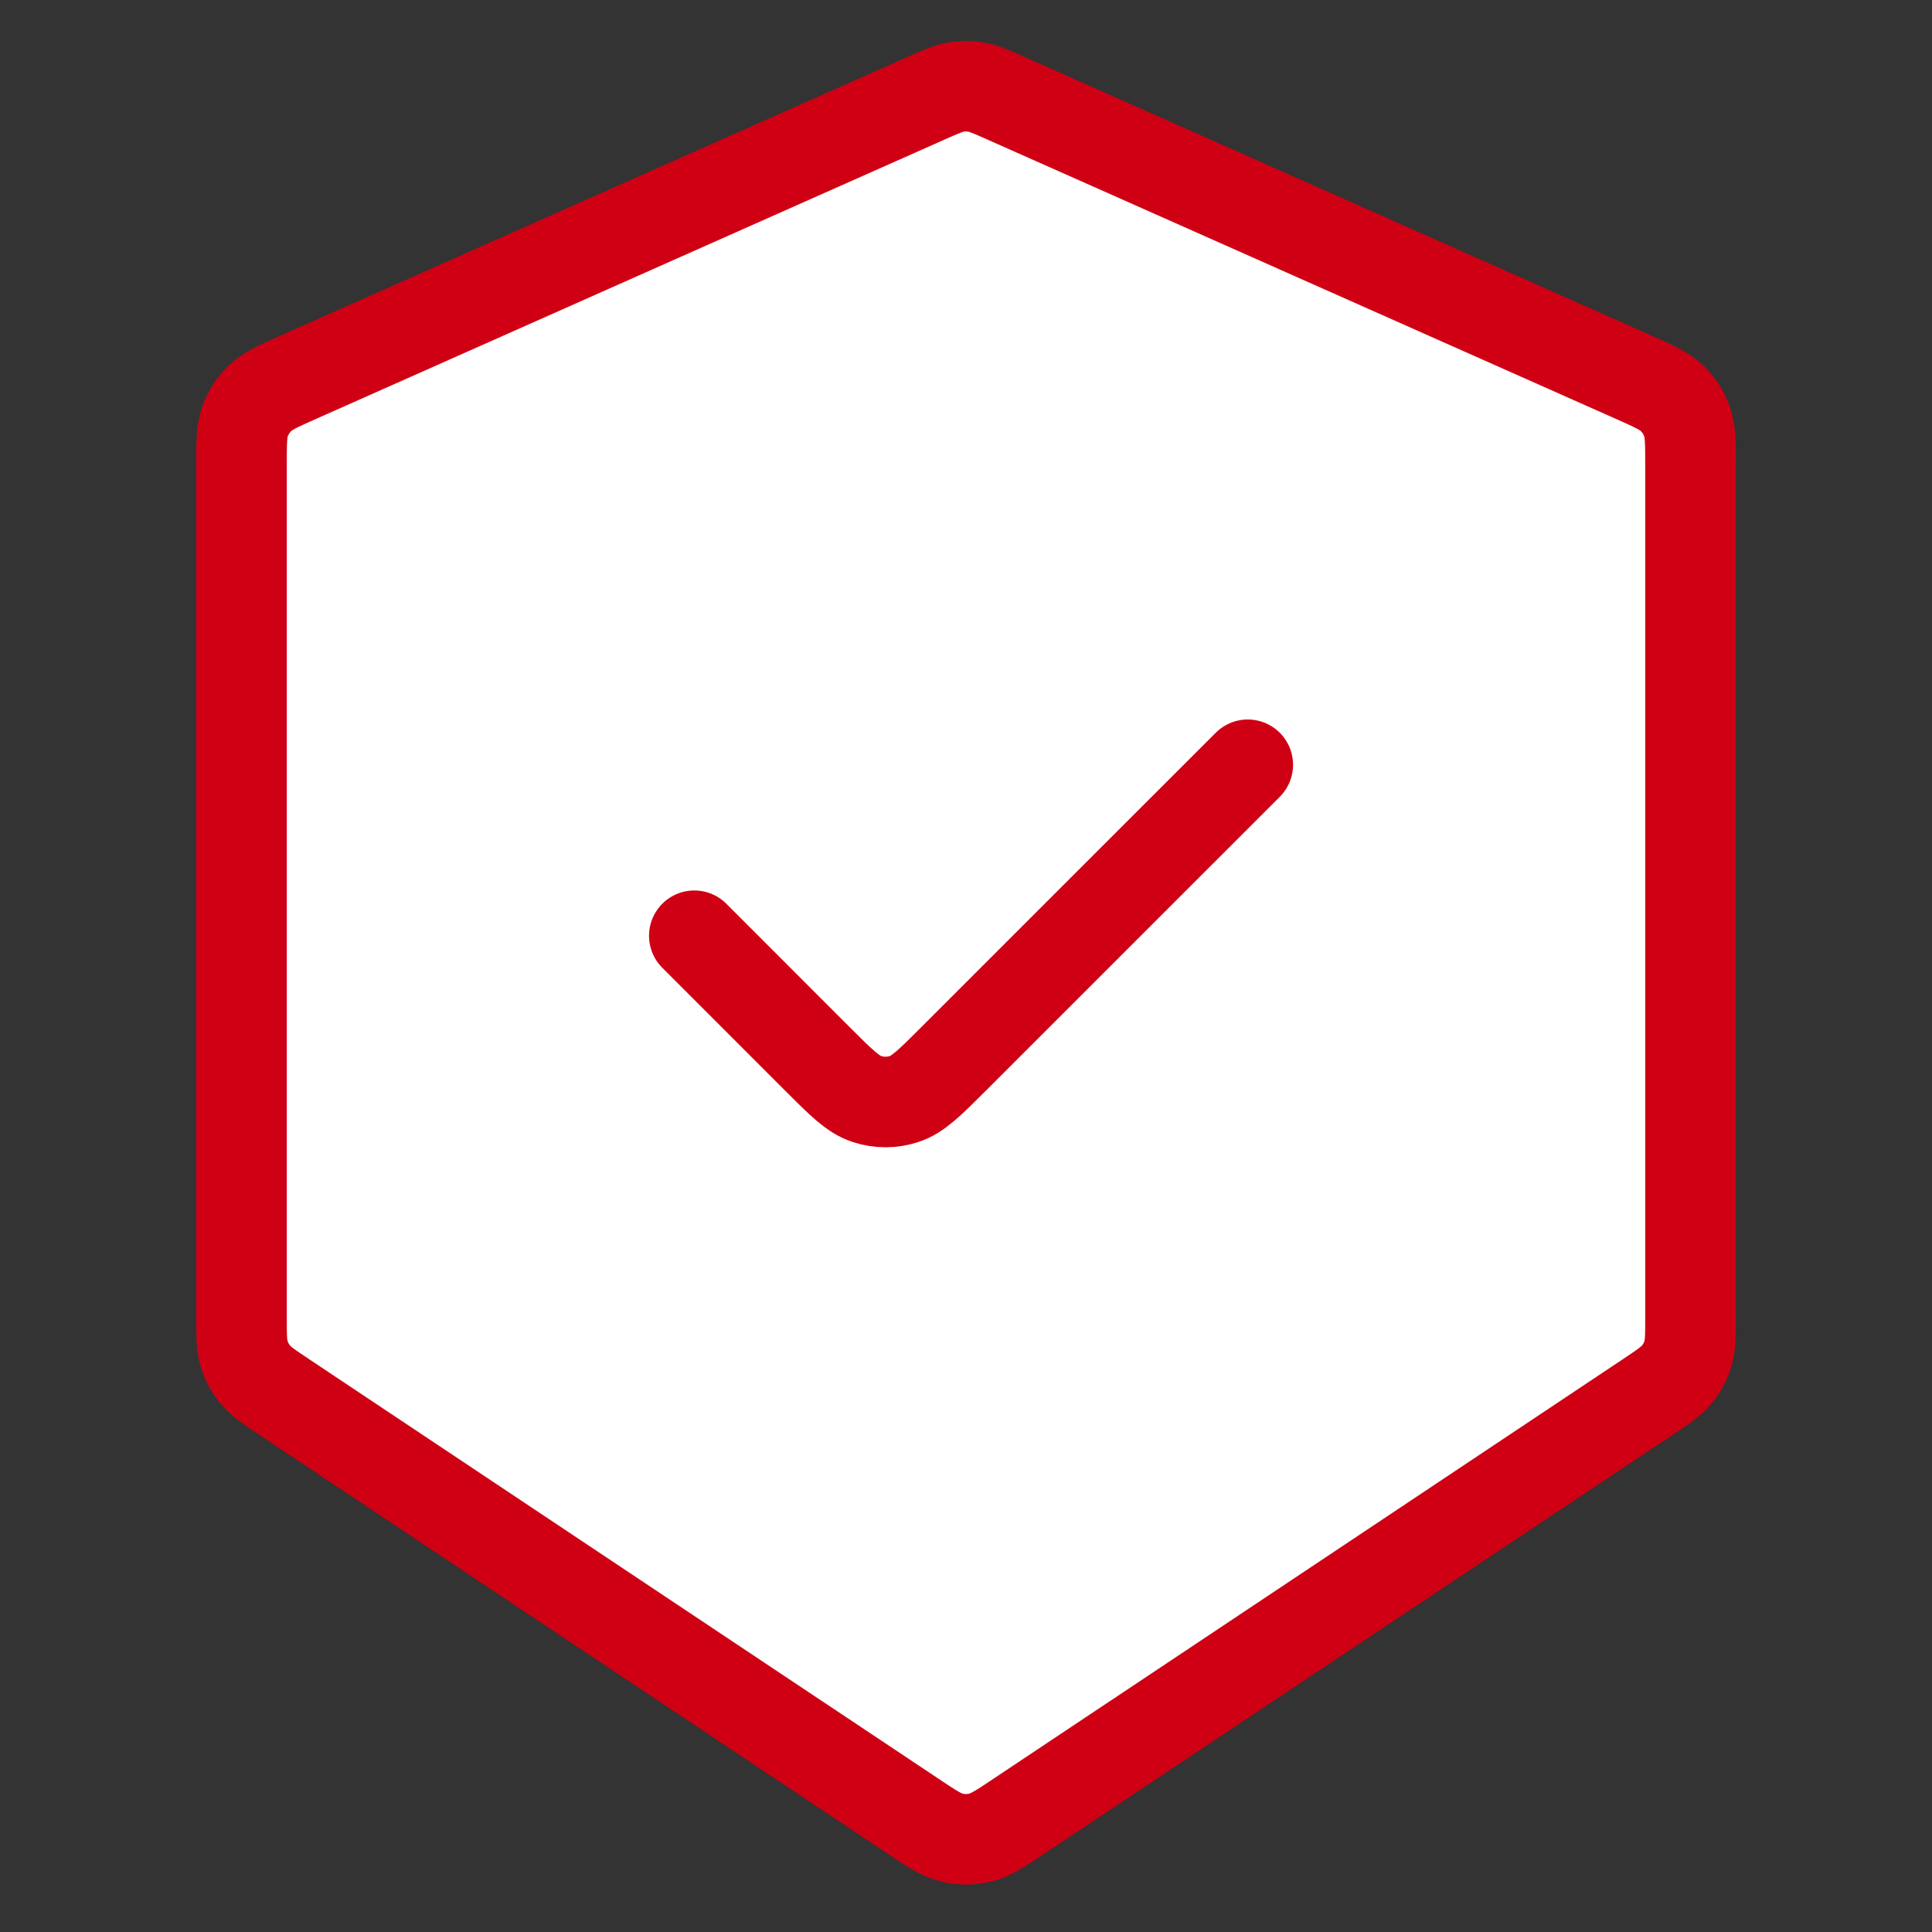
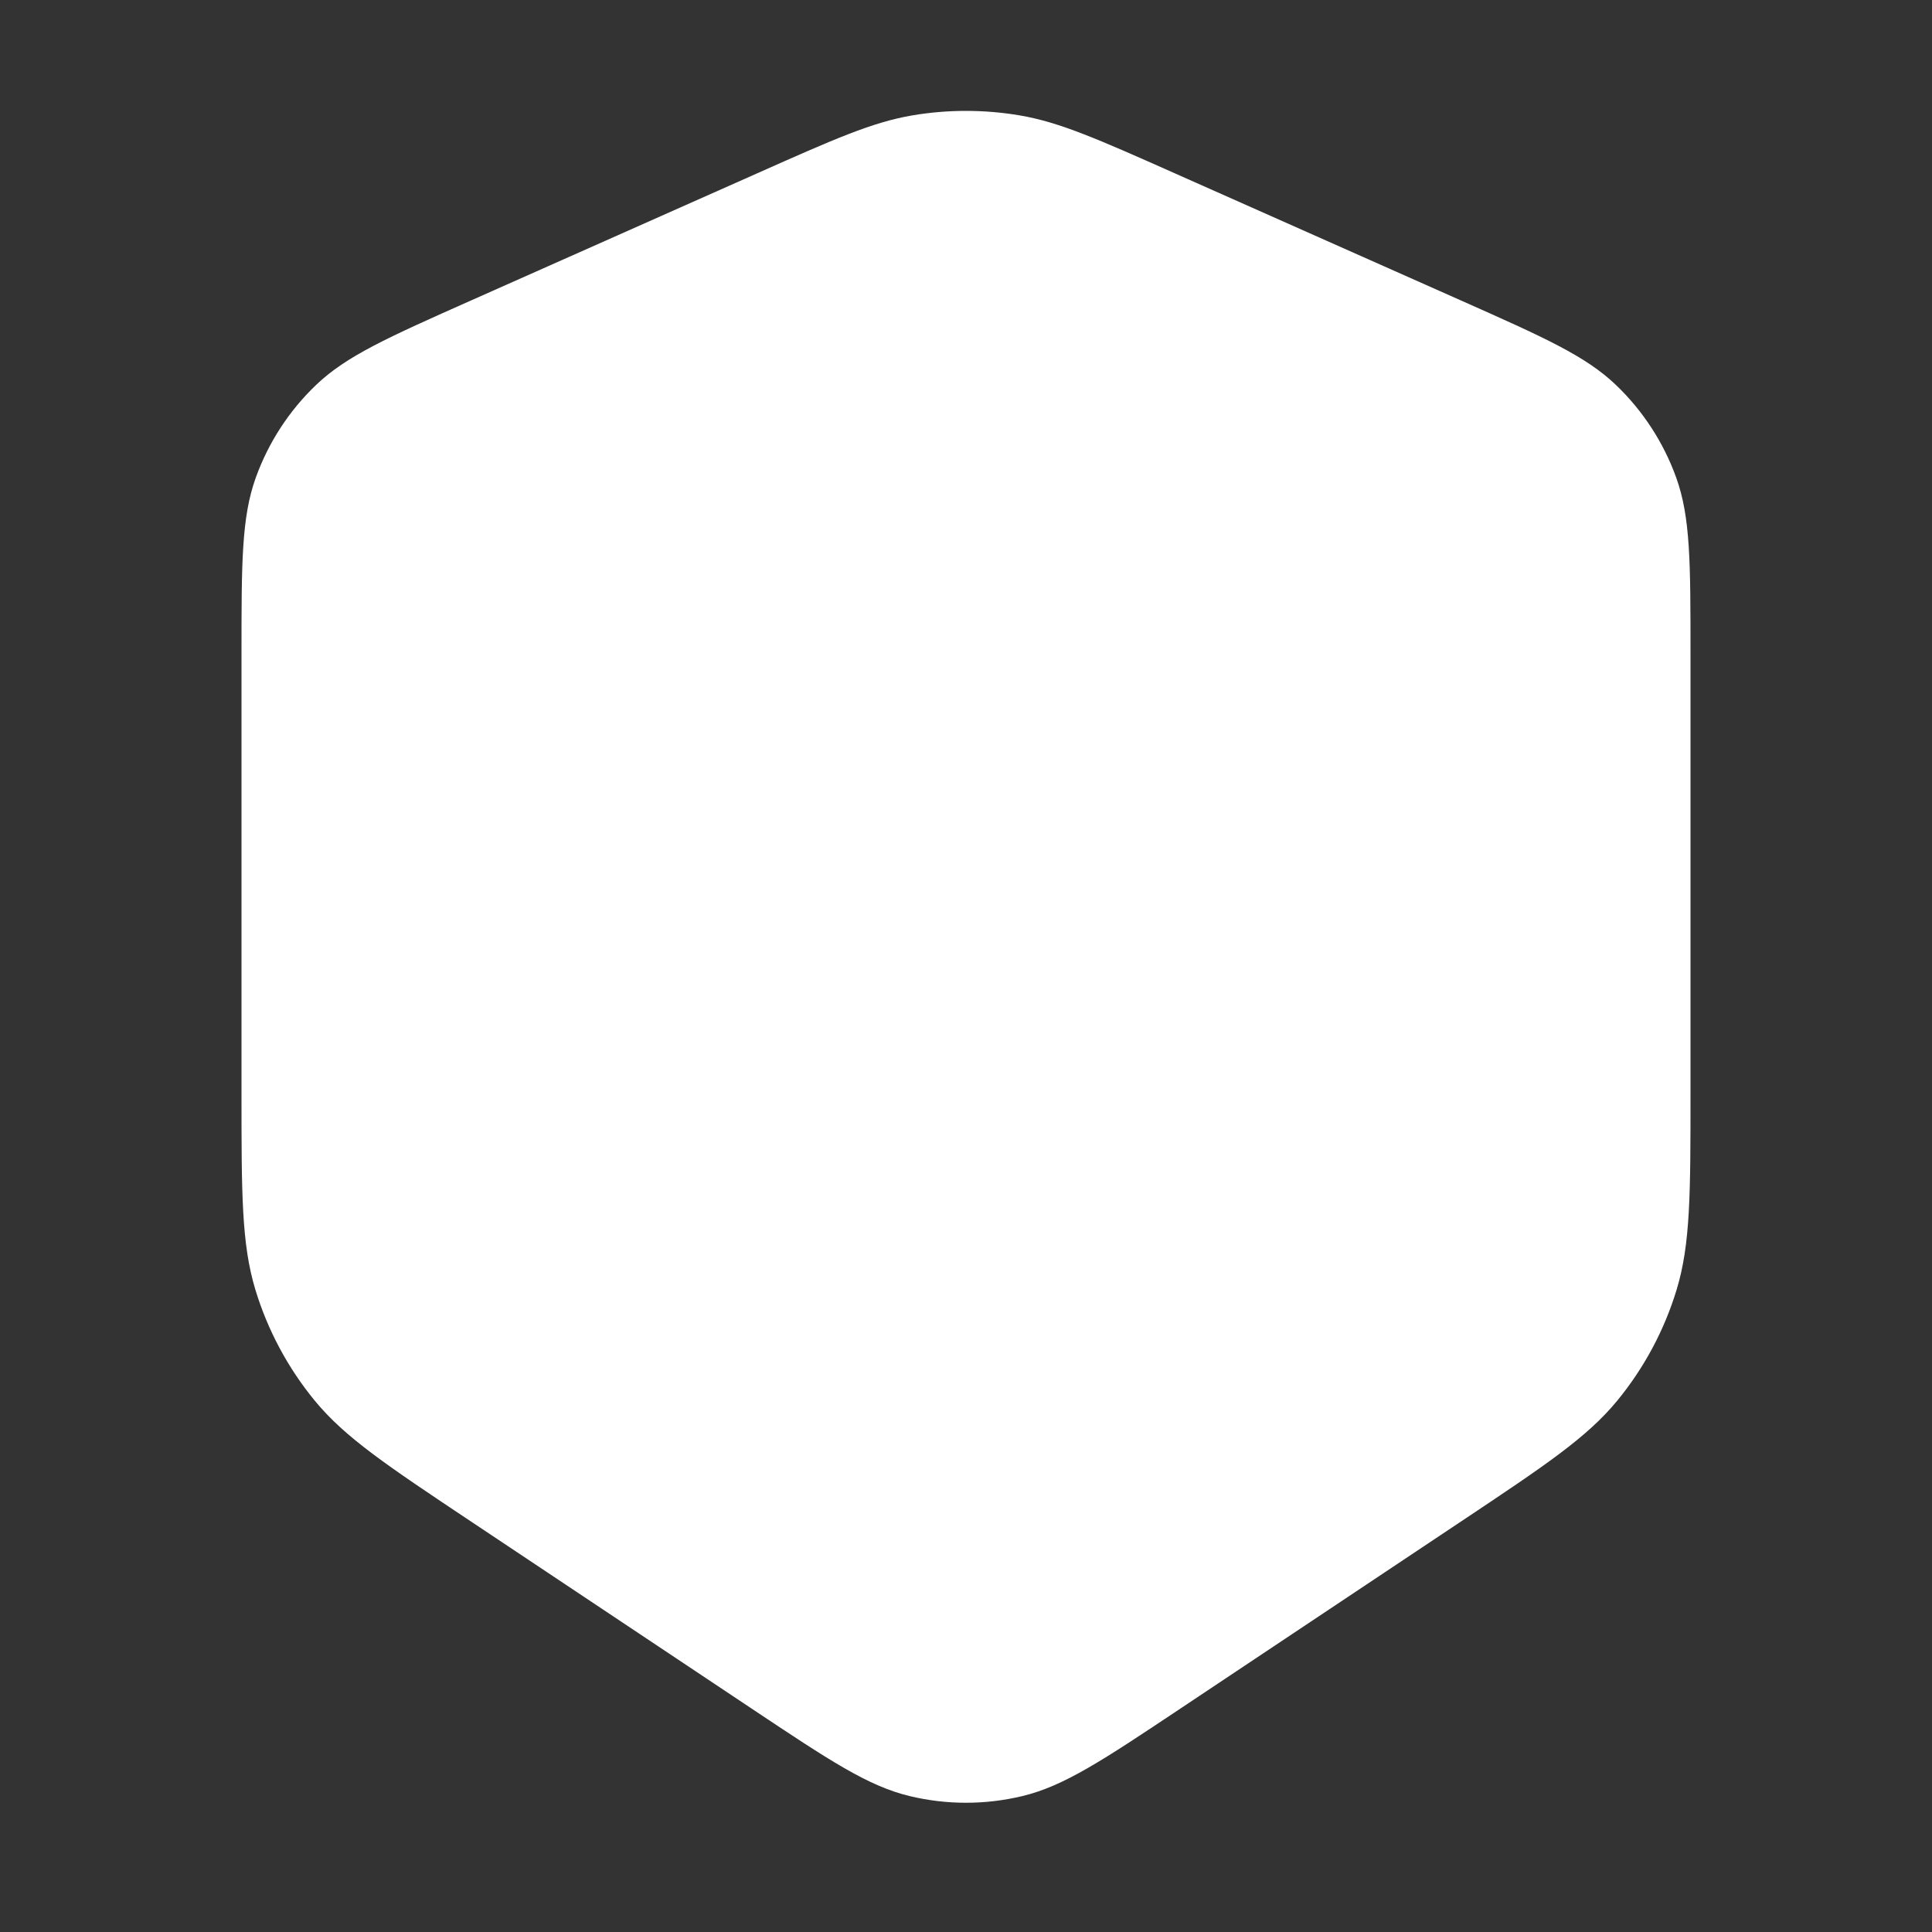
<svg xmlns="http://www.w3.org/2000/svg" width="32" height="32" viewBox="0 0 32 32" fill="none">
  <rect x="0" y="0" width="32" height="32" fill="#333333" stroke="none" />
  <path d="M4 10.826C4 9.32 4 8.568 4.237 7.91C4.446 7.33 4.787 6.805 5.233 6.378C5.737 5.895 6.425 5.589 7.801 4.977L12.534 2.874C13.81 2.306 14.449 2.023 15.112 1.911C15.7 1.812 16.3 1.812 16.888 1.911C17.551 2.023 18.189 2.306 19.466 2.874L24.199 4.977C25.575 5.589 26.263 5.895 26.767 6.378C27.213 6.805 27.554 7.33 27.763 7.91C28 8.568 28 9.32 28 10.826V18.1C28 19.769 28 20.604 27.77 21.362C27.566 22.033 27.232 22.657 26.787 23.199C26.284 23.811 25.589 24.274 24.2 25.2L19.55 28.3C18.267 29.155 17.625 29.583 16.932 29.749C16.319 29.896 15.681 29.896 15.068 29.749C14.374 29.583 13.733 29.155 12.45 28.3L7.8 25.2C6.411 24.274 5.716 23.811 5.213 23.199C4.768 22.657 4.434 22.033 4.23 21.362C4 20.604 4 19.769 4 18.1V10.826Z" fill="white" />
-   <path d="M11.5 15.499L13.535 17.535C13.931 17.931 14.129 18.129 14.358 18.203C14.559 18.269 14.775 18.269 14.976 18.203C15.204 18.129 15.402 17.931 15.798 17.535L20.667 12.667M15.35 1.622L4.95 6.244C4.606 6.397 4.434 6.474 4.308 6.594C4.197 6.701 4.112 6.832 4.059 6.978C4 7.142 4 7.33 4 7.706V21.81C4 22.123 4 22.28 4.043 22.422C4.081 22.548 4.144 22.665 4.227 22.766C4.322 22.881 4.452 22.968 4.712 23.142L15.113 30.075C15.433 30.289 15.594 30.396 15.767 30.437C15.92 30.474 16.08 30.474 16.233 30.437C16.406 30.396 16.567 30.289 16.887 30.075L27.288 23.142C27.548 22.968 27.678 22.881 27.773 22.766C27.856 22.665 27.919 22.548 27.957 22.422C28 22.28 28 22.123 28 21.81V7.706C28 7.33 28 7.142 27.941 6.978C27.889 6.832 27.803 6.701 27.692 6.594C27.566 6.474 27.394 6.397 27.05 6.244L16.65 1.622C16.41 1.516 16.291 1.463 16.166 1.442C16.056 1.423 15.944 1.423 15.834 1.442C15.709 1.463 15.589 1.516 15.35 1.622Z" stroke="#CF0014" stroke-width="1.5" stroke-linecap="round" stroke-linejoin="round" />
</svg>